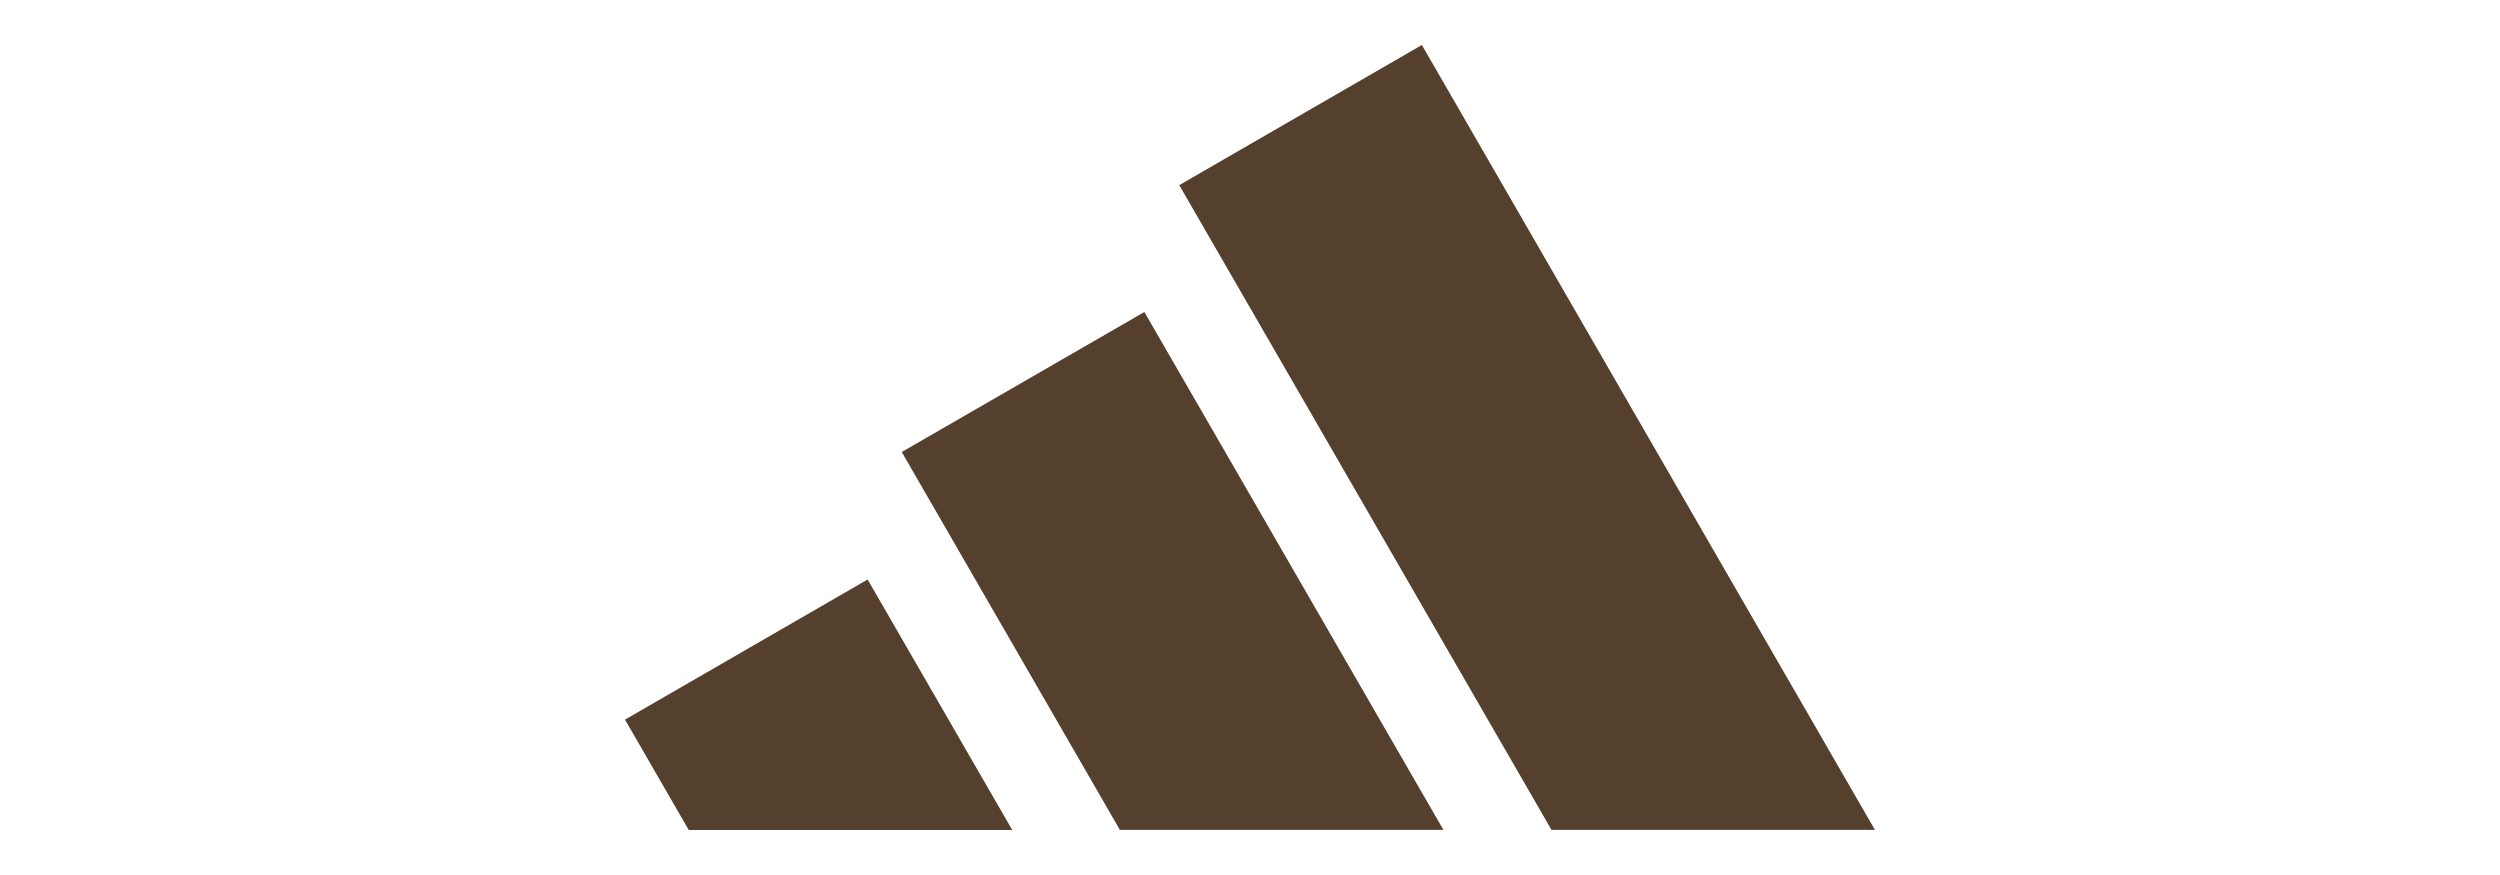
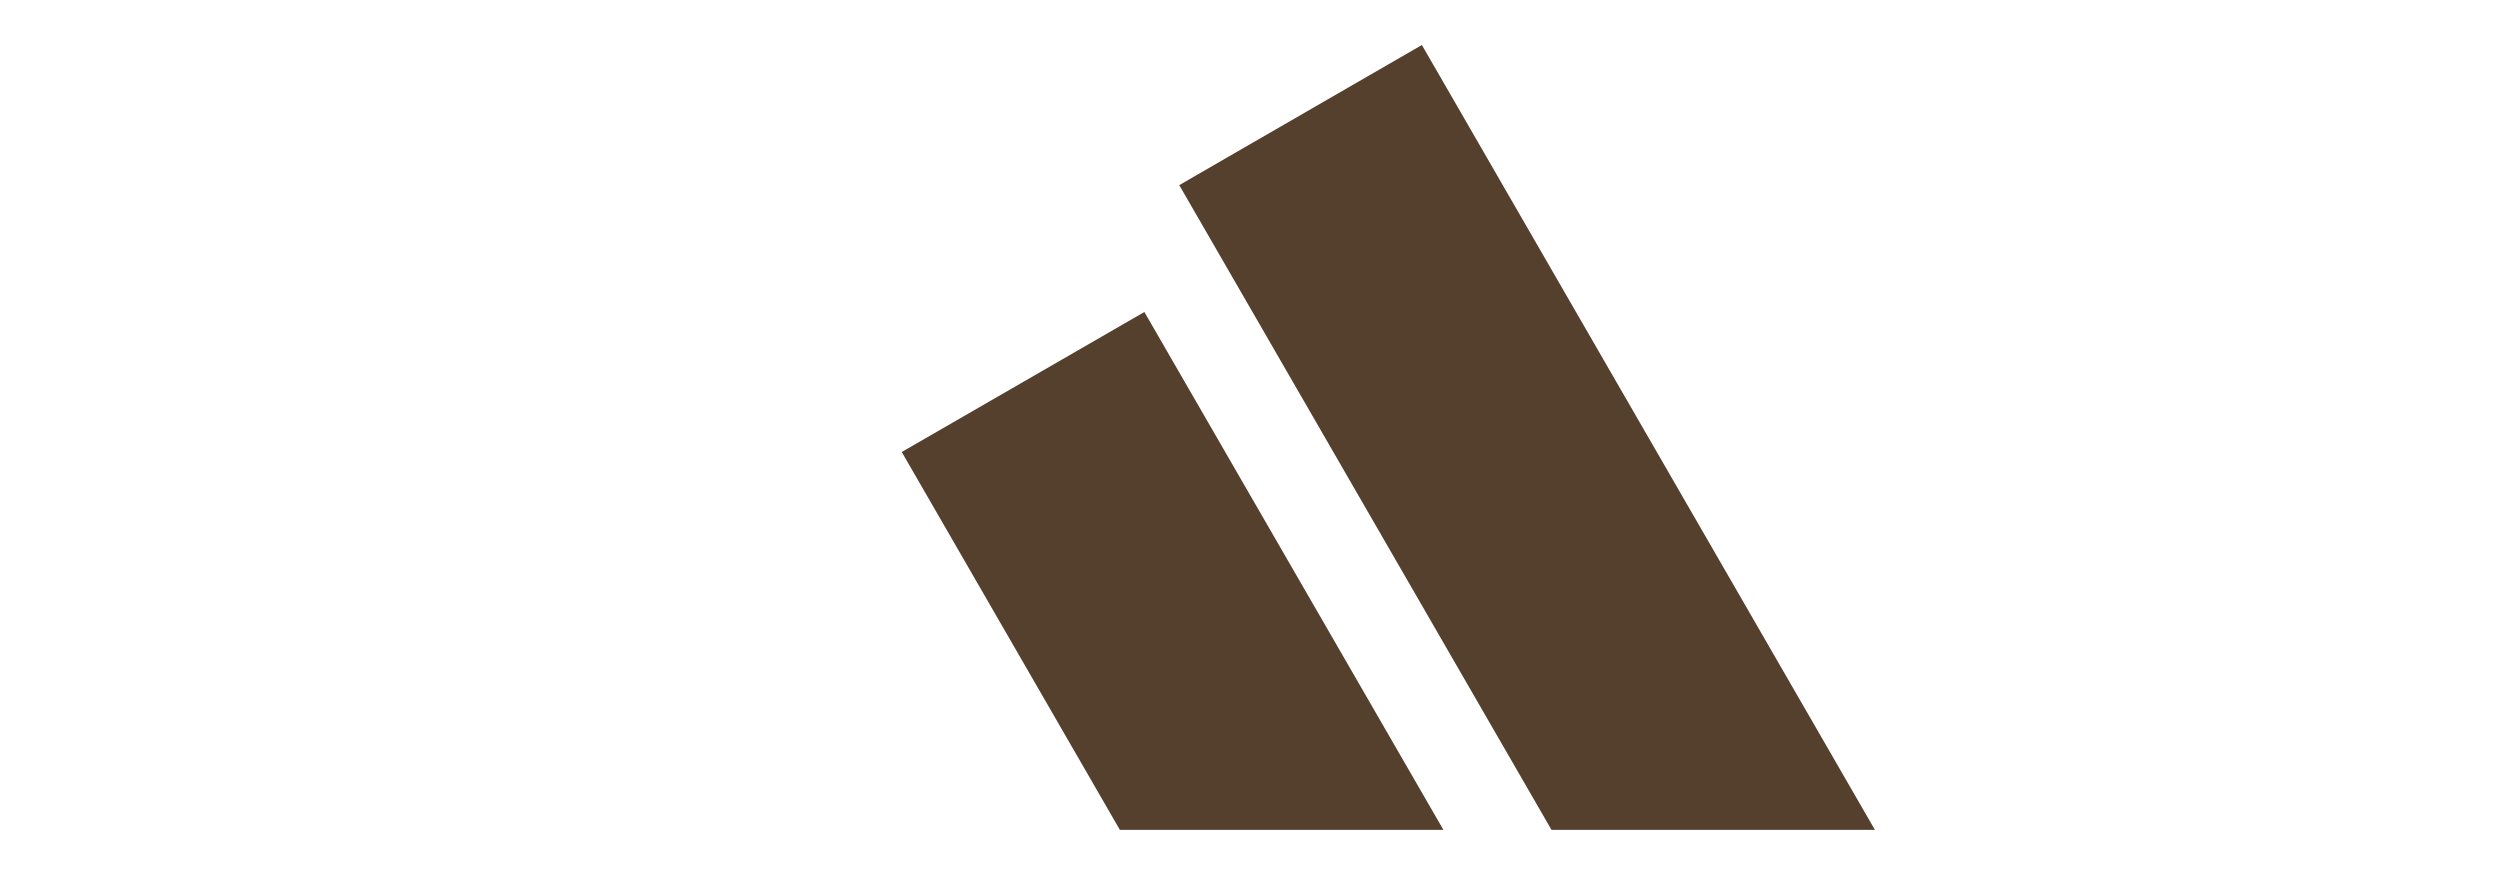
<svg xmlns="http://www.w3.org/2000/svg" viewBox="0 0 200 70" version="1.1" id="katman_1">
  <path fill="#54402d" d="M150,66.4L113.75,3.6l-19.41,11.21,29.78,51.58h25.88Z" />
  <path fill="#54402d" d="M115.48,66.4l-23.93-41.44-19.41,11.2,17.45,30.23h25.88Z" />
-   <path fill="#54402d" d="M80.98,66.4l-11.57-20.04-19.41,11.21,5.1,8.83h25.88Z" />
</svg>